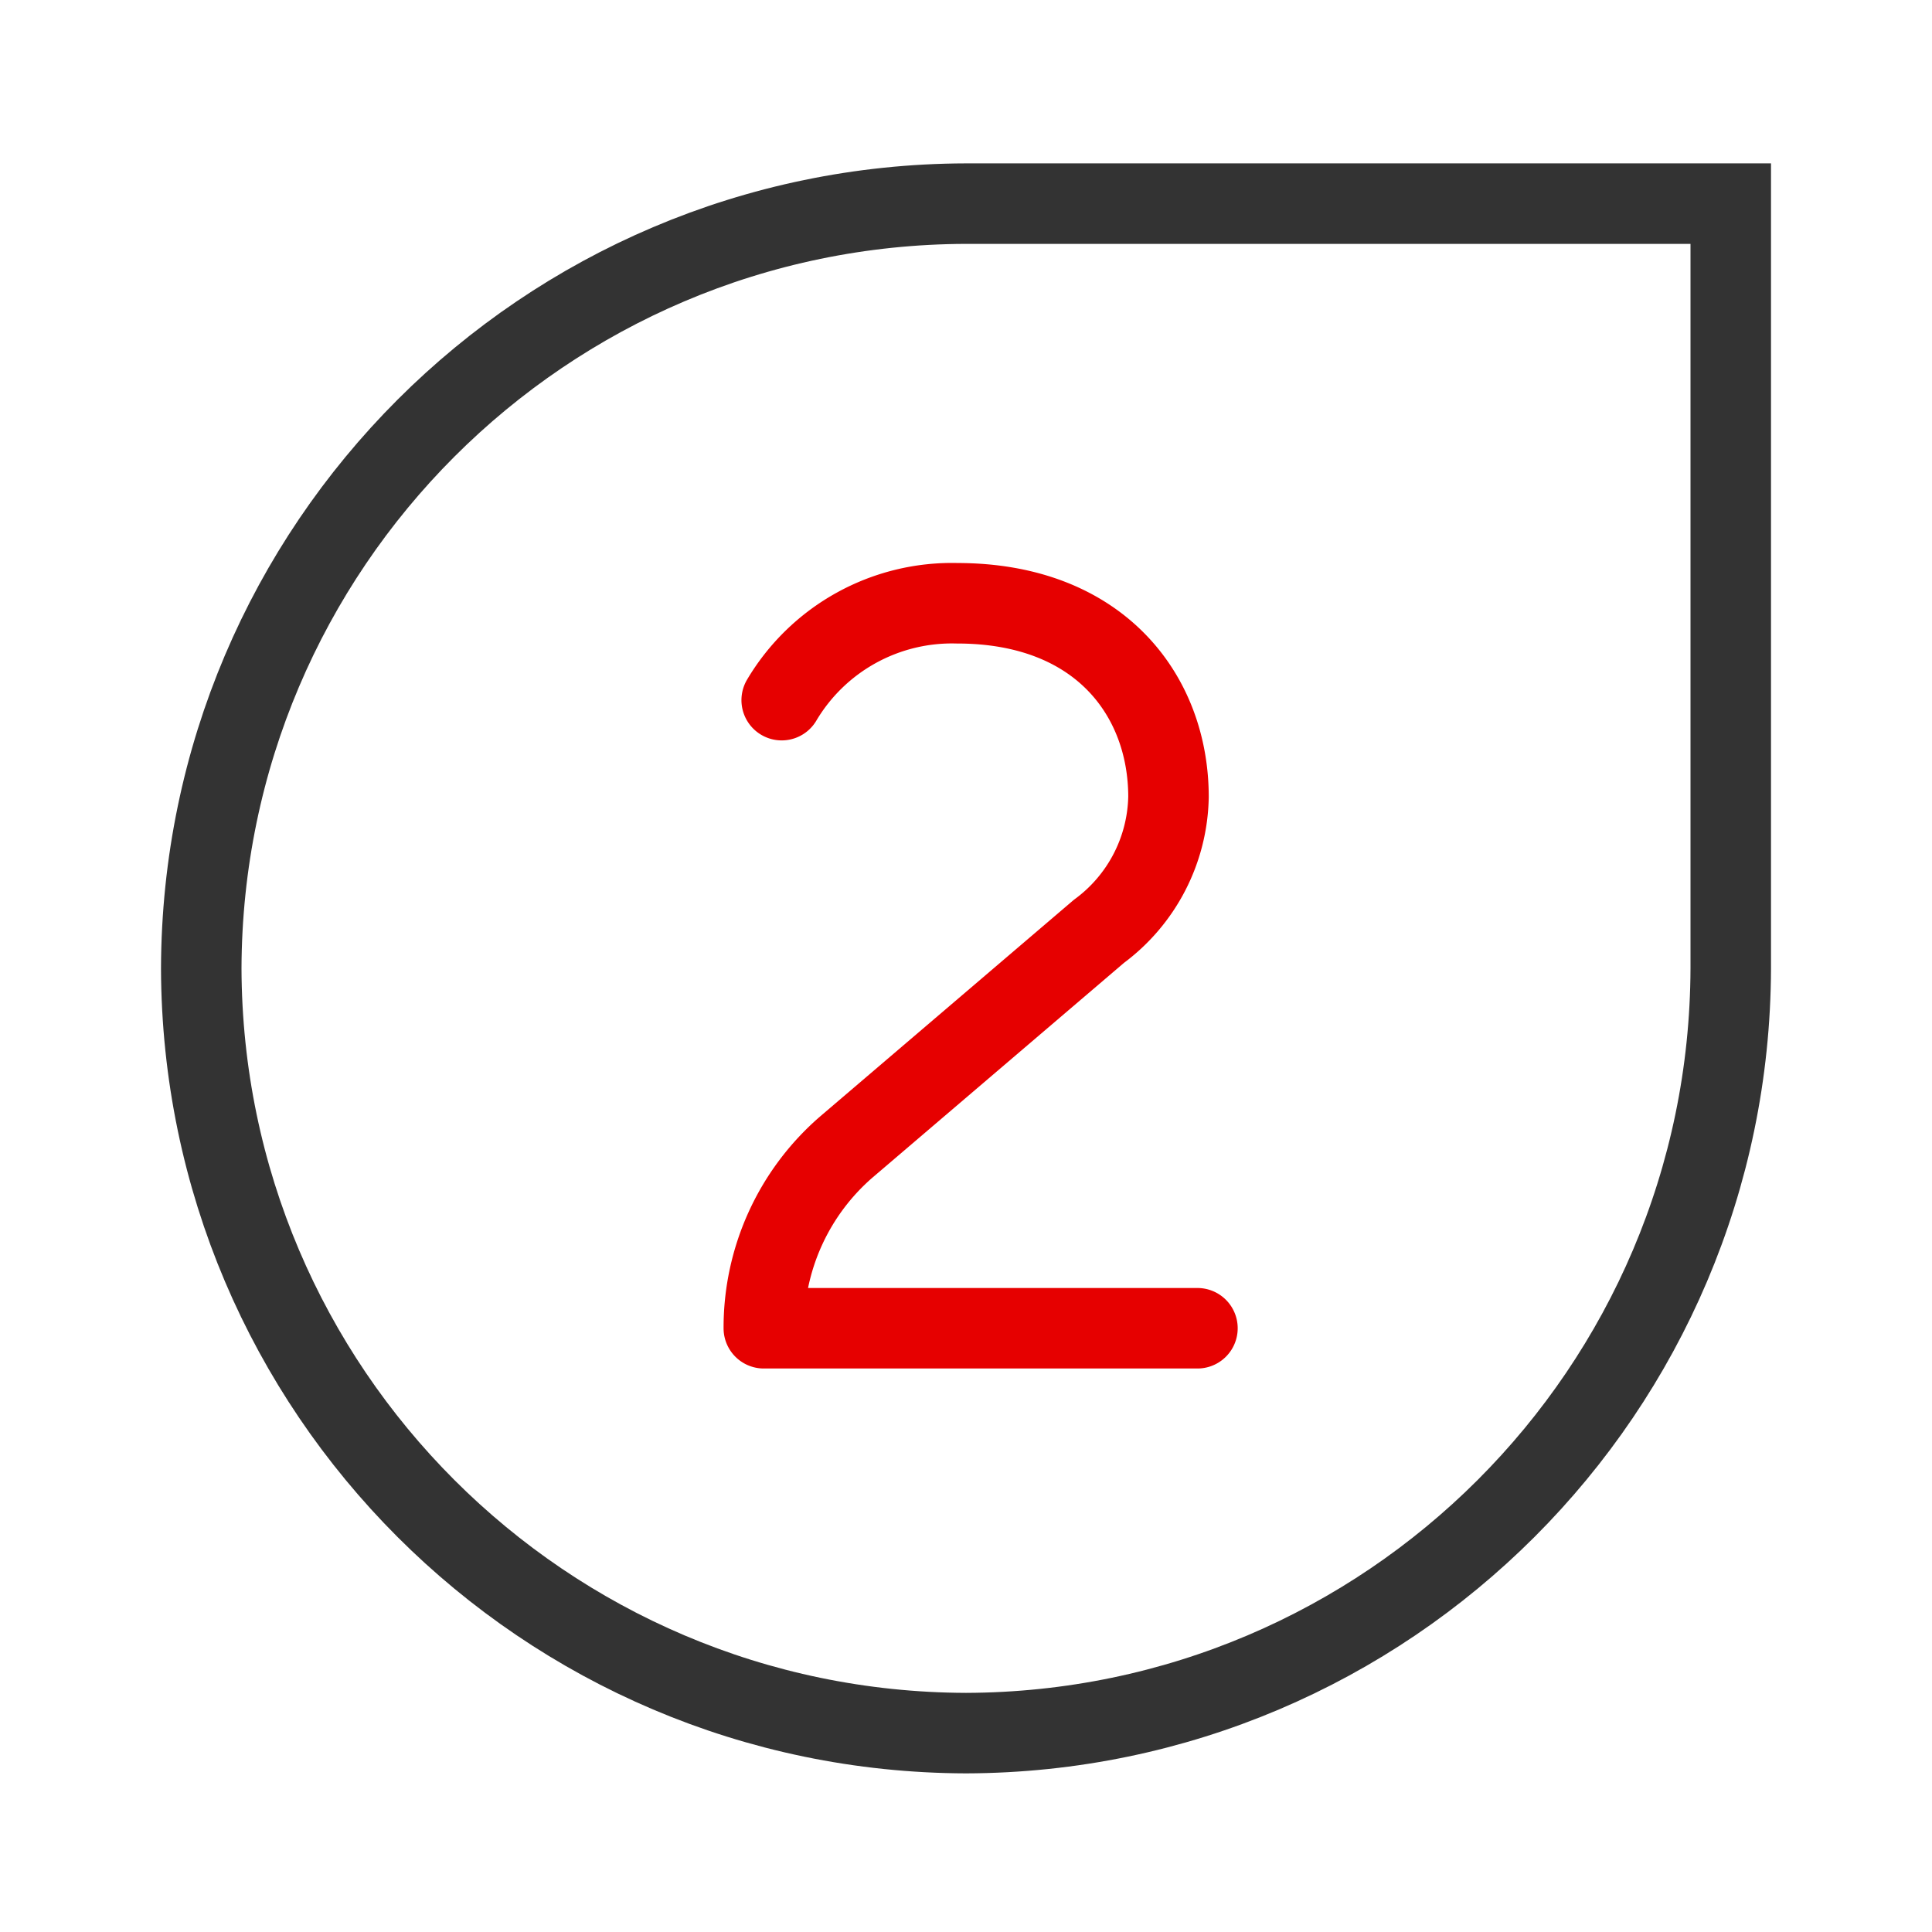
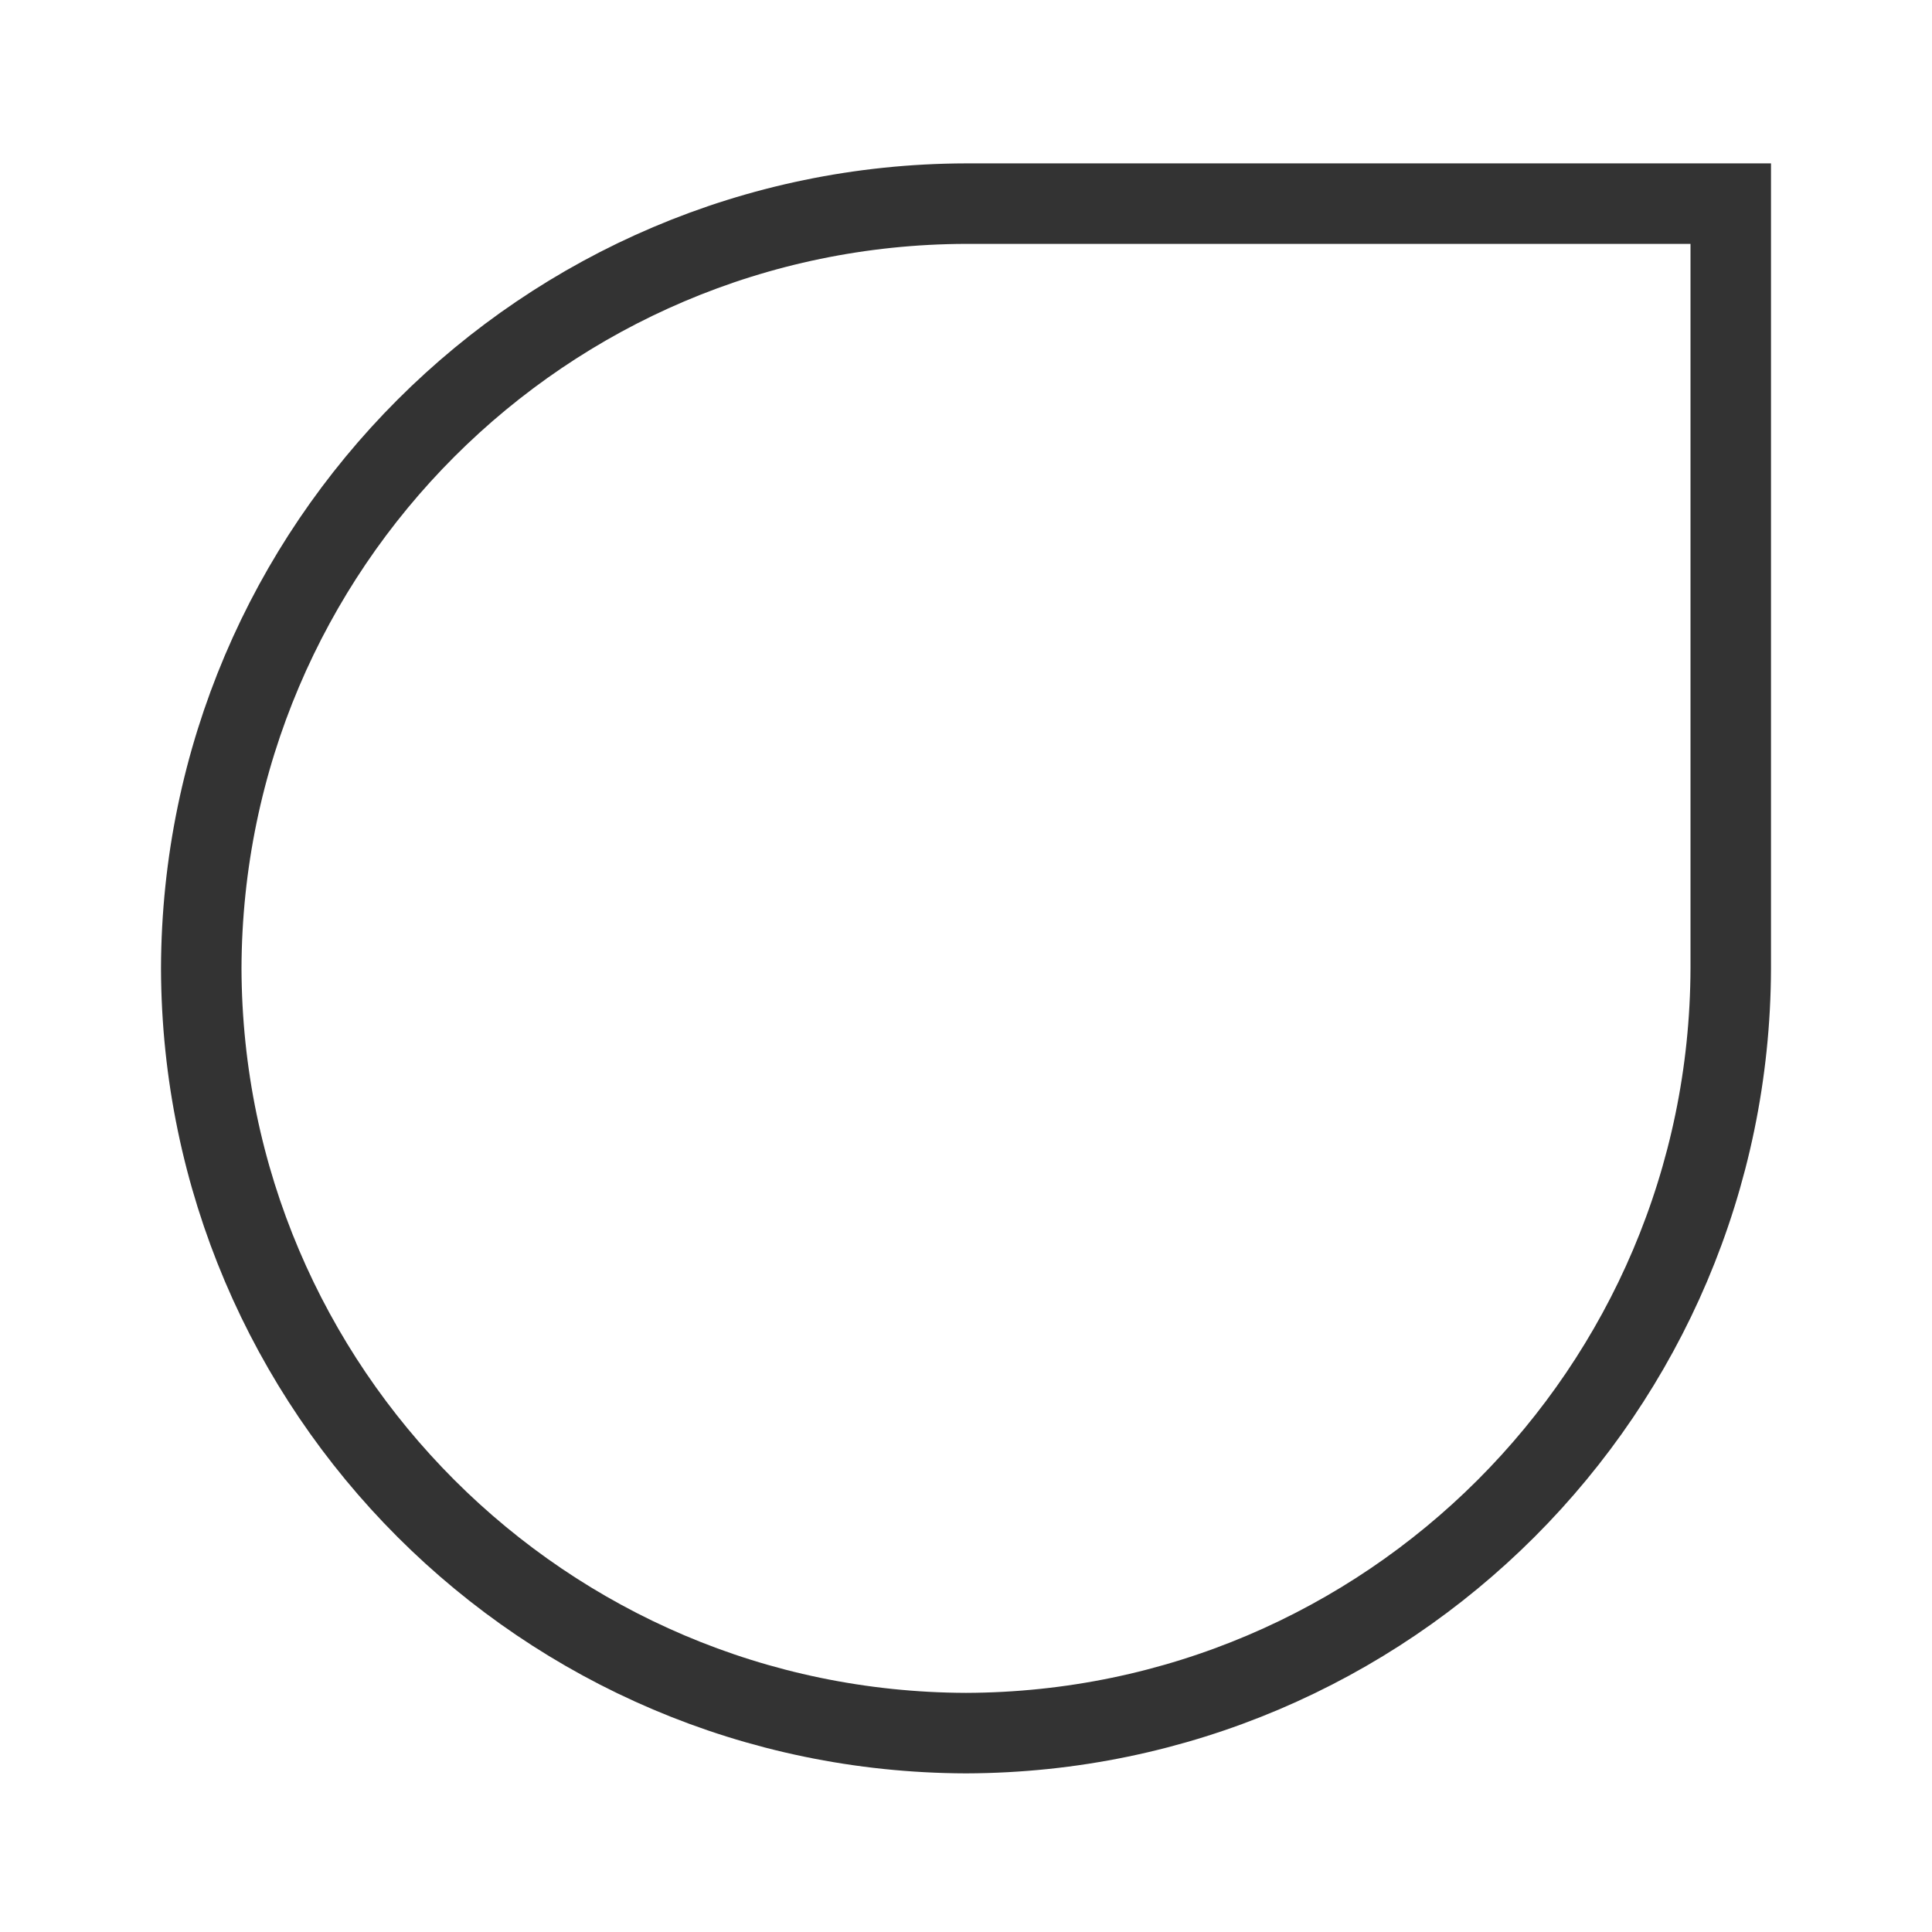
<svg xmlns="http://www.w3.org/2000/svg" viewBox="0 0 48 48">
  <g fill="none" stroke-width="8">
-     <path stroke="#e60000" stroke-linecap="round" stroke-linejoin="round" stroke-width="2" d="M29.75 33H18.977a5.933 5.933 0 0 1 2.046-4.5l6.278-5.36a4.249 4.249 0 0 0 1.73-3.34c0-2.5-1.695-4.812-5.25-4.812a4.918 4.918 0 0 0-4.36 2.407" />
    <path stroke="#333" stroke-width="2" d="M43 24.059c-.031 10.48-8.52 18.968-19 19-10.48-.032-18.969-8.52-19-19 .031-10.48 8.52-18.973 19-19h19zm0 0" />
  </g>
</svg>